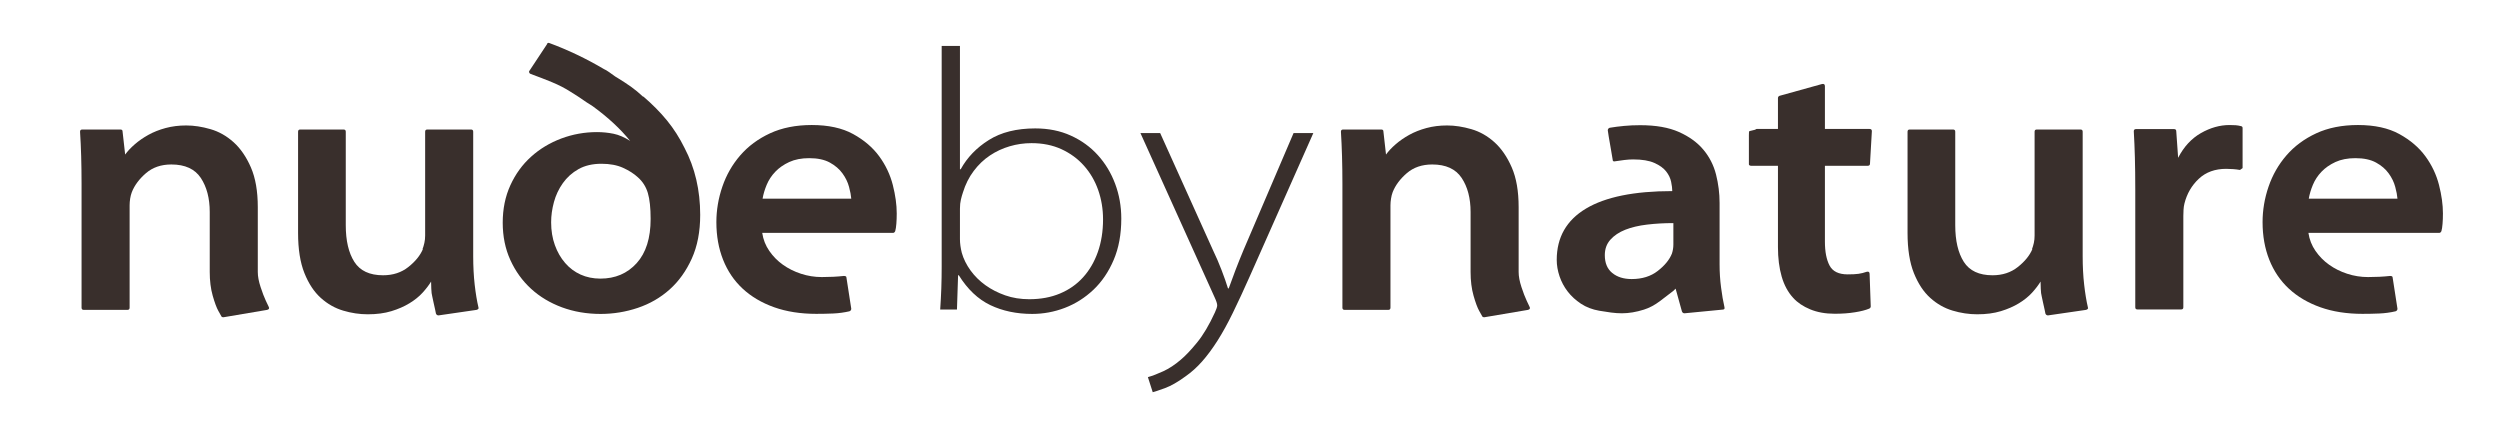
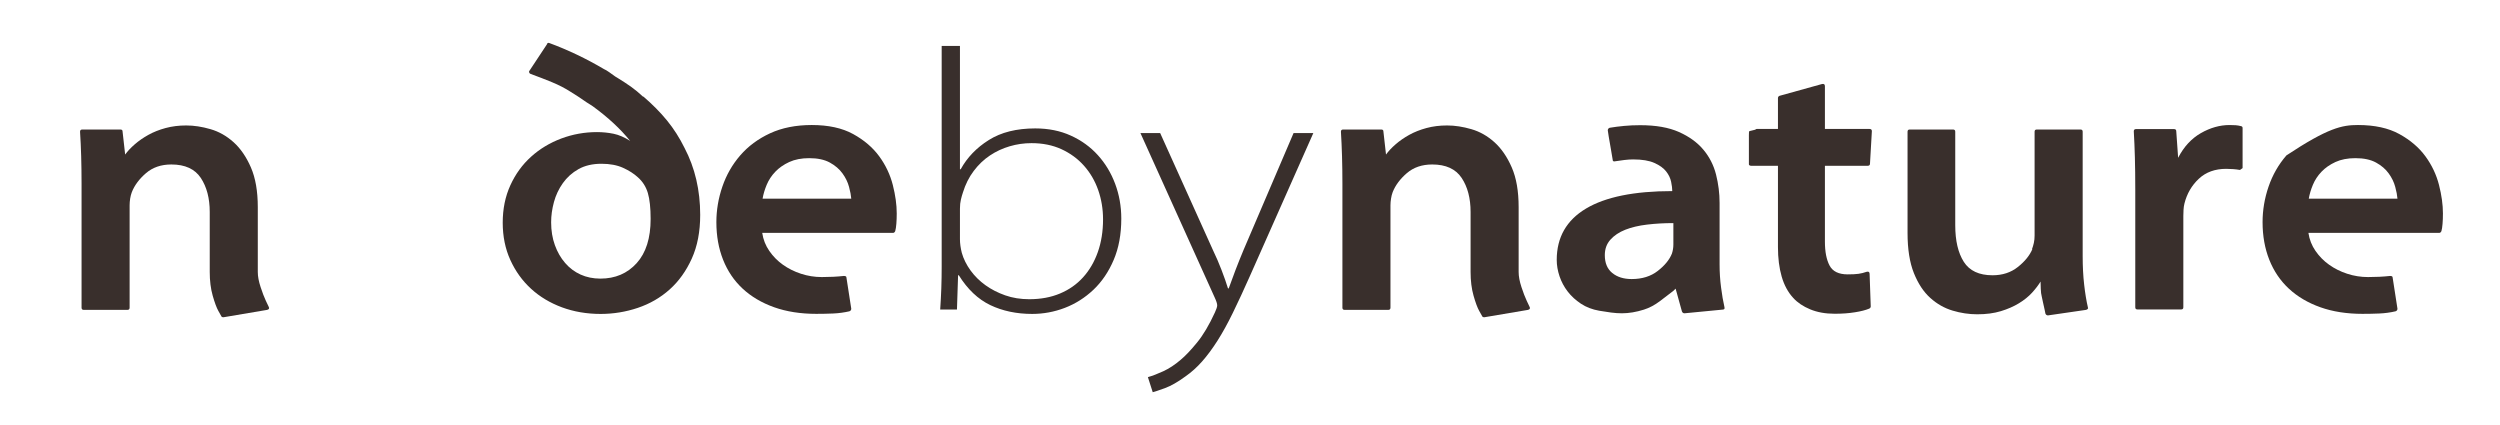
<svg xmlns="http://www.w3.org/2000/svg" width="100" height="17" x="0" y="775" version="1.1" baseProfile="full">
  <rect width="100%" height="100%" fill="#808080" stroke="none" />
  <clipPath id="Clip1">
    <path d="M0 17L100 17L100 0L0 0Z" fill="rgb(0, 0, 0)" stroke="none" />
  </clipPath>
  <g clip-path="url(#Clip1)">
    <path d="M0 17L100 17L100 0L0 0Z" fill="rgb(255, 255, 255)" stroke="none" />
  </g>
  <g clip-path="url(#Clip1)">
    <clipPath id="Clip2">
      <path d="M0 17L100 17L100 0L0 0Z" fill="rgb(0, 0, 0)" stroke="none" />
    </clipPath>
    <g clip-path="url(#Clip2)">
      <clipPath id="Clip3">
        <path d="M0 792L809.333 792L809.333 653.333L0 653.333Z" fill="rgb(0, 0, 0)" stroke="none" transform="translate(0, 97.099) scale(0.124, -0.123)" />
      </clipPath>
      <g clip-path="url(#Clip3)">
        <path d="M0 792C-0.302 792 -0.483 791.91 -0.546 791.727C-0.605 791.605 -0.849 791.17 -1.267 790.419C-1.686 789.663 -2.139 788.43 -2.622 786.716C-3.104 785.001 -3.343 783.05 -3.343 780.89L-3.343 766.165C-3.343 762.793 -4.069 760.01 -5.511 757.805C-6.959 755.608 -9.336 754.51 -12.65 754.509C-15.121 754.509 -17.167 755.22 -18.789 756.631C-20.417 758.049 -21.562 759.6 -22.225 761.288C-22.405 761.77 -22.539 762.29 -22.632 762.869C-22.719 763.438 -22.766 764 -22.766 764.537L-22.766 789.651C-22.766 790.012 -22.946 790.19 -23.306 790.192L-33.875 790.192C-34.235 790.192 -34.416 790.01 -34.416 789.651L-34.416 759.206C-34.416 756.8 -34.451 754.56 -34.509 752.48C-34.567 750.399 -34.66 748.4 -34.782 746.469C-34.782 746.109 -34.602 745.93 -34.235 745.928L-25.021 745.928C-24.661 745.928 -24.48 746.08 -24.48 746.382L-23.847 752.073C-23.248 751.23 -22.463 750.39 -21.498 749.544C-20.539 748.701 -19.44 747.93 -18.202 747.236C-16.969 746.545 -15.586 745.99 -14.051 745.568C-12.511 745.149 -10.842 744.93 -9.034 744.934C-7.168 744.934 -5.209 745.24 -3.163 745.841C-1.116 746.44 0.75 747.51 2.436 749.044C4.122 750.579 5.523 752.64 6.639 755.236C7.749 757.823 8.307 761.08 8.307 764.991L8.307 780.89C8.307 781.972 8.534 783.2 8.988 784.594C9.435 785.977 9.86 787.09 10.249 787.936C10.644 788.779 10.865 789.26 10.929 789.378C11.168 789.803 11.046 790.07 10.569 790.192Z" fill="rgb(57, 47, 44)" stroke="none" transform="translate(8.941, -116.406) scale(0.165, 0.163)" />
      </g>
      <g clip-path="url(#Clip3)">
-         <path d="M0 792C-0.302 792 -0.512 791.85 -0.634 791.547C-0.634 791.488 -0.692 791.19 -0.814 790.645C-0.936 790.105 -1.07 789.49 -1.221 788.791C-1.372 788.099 -1.477 787.6 -1.535 787.303C-1.657 786.884 -1.732 786.25 -1.761 785.408C-1.791 784.565 -1.808 783.99 -1.808 783.693C-2.349 784.594 -3.04 785.51 -3.883 786.442C-4.726 787.378 -5.784 788.24 -7.046 789.018C-8.313 789.803 -9.772 790.45 -11.429 790.959C-13.086 791.471 -14.993 791.73 -17.161 791.727C-19.15 791.727 -21.138 791.43 -23.126 790.826C-25.114 790.227 -26.922 789.19 -28.544 787.71C-30.172 786.233 -31.497 784.2 -32.52 781.611C-33.544 779.024 -34.055 775.74 -34.055 771.763L-34.055 746.922C-34.055 746.562 -33.875 746.38 -33.515 746.382L-23.033 746.382C-22.672 746.382 -22.492 746.56 -22.492 746.922L-22.492 769.868C-22.492 773.664 -21.8 776.66 -20.417 778.856C-19.033 781.053 -16.714 782.15 -13.458 782.152C-11.051 782.152 -9.005 781.48 -7.319 780.123C-5.633 778.769 -4.459 777.31 -3.796 775.74L-3.883 775.74C-3.703 775.257 -3.552 774.75 -3.436 774.205C-3.314 773.664 -3.25 773.06 -3.25 772.397L-3.25 746.922C-3.25 746.562 -3.07 746.38 -2.709 746.382L7.86 746.382C8.22 746.382 8.4 746.56 8.4 746.922L8.4 777.455C8.4 779.984 8.523 782.32 8.761 784.46C8.999 786.593 9.302 788.45 9.668 790.012C9.784 790.314 9.633 790.52 9.214 790.645Z" fill="rgb(57, 47, 44)" stroke="none" transform="translate(17.542, -116.48) scale(0.165, 0.163)" />
-       </g>
+         </g>
      <g clip-path="url(#Clip3)">
        <path d="M0 792C-0.453 790.465 -1.25 789.19 -2.395 788.163C-3.36 787.256 -4.564 786.48 -6.011 785.814C-7.453 785.152 -9.203 784.82 -11.249 784.82C-13.417 784.82 -15.266 785.26 -16.801 786.128C-18.341 787 -19.603 788.15 -20.597 789.564C-21.591 790.977 -22.312 792.53 -22.766 794.215C-23.219 795.901 -23.446 797.56 -23.446 799.18C-23.446 801.232 -23.143 803.1 -22.539 804.784C-21.94 806.47 -21.109 807.93 -20.056 809.161C-19.004 810.4 -17.754 811.35 -16.307 812.01C-14.859 812.673 -13.266 813 -11.516 813.004C-7.906 813.004 -4.971 811.74 -2.709 809.208C-0.453 806.679 0.674 803.07 0.674 798.372C0.674 795.657 0.448 793.54 0 792M10.656 808.08C9.301 811.12 7.511 813.65 5.284 815.667C3.052 817.684 0.477 819.19 -2.442 820.184C-5.36 821.178 -8.36 821.67 -11.429 821.672C-14.801 821.672 -17.935 821.13 -20.824 820.05C-23.713 818.963 -26.213 817.45 -28.323 815.486C-30.428 813.533 -32.102 811.18 -33.334 808.44C-34.567 805.702 -35.183 802.64 -35.183 799.273C-35.183 795.901 -34.567 792.84 -33.334 790.105C-32.102 787.367 -30.428 785.03 -28.323 783.105C-26.213 781.175 -23.777 779.69 -21.004 778.629C-18.237 777.577 -15.342 777.05 -12.33 777.048C-10.947 777.048 -9.61 777.19 -8.313 777.455C-7.017 777.728 -5.68 778.31 -4.29 779.216C-6.639 776.269 -9.65 773.44 -13.324 770.729C-13.505 770.606 -13.685 770.48 -13.865 770.368C-14.051 770.246 -14.383 770.04 -14.859 769.734C-15.522 769.252 -16.202 768.79 -16.894 768.333C-17.586 767.88 -18.173 767.51 -18.655 767.206C-20.039 766.299 -21.562 765.5 -23.219 764.81C-24.876 764.119 -26.602 763.44 -28.41 762.776C-28.591 762.718 -28.713 762.6 -28.771 762.415C-28.835 762.235 -28.806 762.08 -28.684 761.968L-24.434 755.462C-24.434 755.34 -24.376 755.25 -24.254 755.189C-24.137 755.131 -24.015 755.13 -23.893 755.189C-19.376 756.875 -14.952 759.01 -10.615 761.601C-10.313 761.724 -9.906 761.97 -9.395 762.328C-8.883 762.689 -8.389 763.05 -7.906 763.409C-7.668 763.532 -7.517 763.62 -7.453 763.683C-6.191 764.467 -5.075 765.2 -4.11 765.892C-3.151 766.589 -2.157 767.41 -1.134 768.38L-1.134 768.287C1.099 770.217 3.023 772.19 4.651 774.205C6.279 776.222 7.691 778.47 8.895 780.937C11.423 785.814 12.691 791.29 12.691 797.377C12.691 801.47 12.011 805.04 10.656 808.08" fill="rgb(57, 47, 44)" stroke="none" transform="translate(25.914, -121.375) scale(0.165, 0.163)" />
      </g>
      <g clip-path="url(#Clip3)">
        <path d="M0 792C-1.355 792.634 -2.482 793.43 -3.389 794.395C-4.29 795.354 -4.982 796.42 -5.465 797.598C-5.947 798.773 -6.279 799.9 -6.459 800.988L15.039 800.988C14.981 800.203 14.801 799.24 14.499 798.098C14.196 796.953 13.673 795.85 12.917 794.802C12.168 793.744 11.139 792.85 9.848 792.134C8.552 791.413 6.883 791.05 4.831 791.052C2.965 791.052 1.355 791.37 0 792M25.969 807.173C25.911 807.929 25.818 808.52 25.701 808.935C25.579 809.237 25.399 809.39 25.161 809.388L-6.546 809.388C-6.308 811.016 -5.738 812.49 -4.831 813.812C-3.93 815.138 -2.831 816.27 -1.535 817.201C-0.238 818.137 1.221 818.88 2.849 819.416C4.471 819.957 6.156 820.23 7.906 820.23C9.831 820.23 11.609 820.14 13.237 819.957C13.656 819.957 13.865 820.08 13.865 820.317L15.039 827.997C15.039 828.299 14.888 828.51 14.592 828.631C13.324 828.927 12.016 829.11 10.662 829.171C9.307 829.229 7.935 829.26 6.552 829.258C2.756 829.258 -0.645 828.72 -3.657 827.637C-6.668 826.549 -9.214 825.03 -11.29 823.073C-13.371 821.12 -14.946 818.75 -16.034 815.981C-17.115 813.213 -17.661 810.14 -17.661 806.766C-17.661 803.819 -17.179 800.91 -16.214 798.052C-15.249 795.192 -13.807 792.63 -11.877 790.372C-9.953 788.117 -7.54 786.31 -4.651 784.954C-1.762 783.6 1.61 782.92 5.465 782.919C9.499 782.919 12.842 783.66 15.493 785.134C18.144 786.611 20.248 788.43 21.818 790.599C23.382 792.767 24.48 795.12 25.114 797.645C25.748 800.174 26.062 802.49 26.062 804.598C26.062 805.563 26.033 806.42 25.969 807.173" fill="rgb(57, 47, 44)" stroke="none" transform="translate(31.569, -122.615) scale(0.165, 0.163)" />
      </g>
      <g clip-path="url(#Clip3)">
        <path d="M0 792C-0.785 789.739 -1.93 787.75 -3.436 786.035C-4.941 784.32 -6.761 782.97 -8.9 781.972C-11.04 780.978 -13.464 780.48 -16.173 780.484C-17.981 780.484 -19.743 780.74 -21.457 781.251C-23.172 781.762 -24.771 782.51 -26.242 783.507C-27.719 784.501 -29.032 785.77 -30.172 787.303C-31.317 788.837 -32.189 790.6 -32.794 792.587C-32.974 793.128 -33.143 793.72 -33.288 794.349C-33.439 794.982 -33.515 795.72 -33.515 796.558L-33.515 804.057C-33.515 805.08 -33.363 806.2 -33.067 807.4C-32.643 808.906 -31.933 810.35 -30.939 811.737C-29.945 813.12 -28.742 814.32 -27.329 815.347C-25.916 816.376 -24.318 817.2 -22.539 817.835C-20.766 818.469 -18.824 818.78 -16.714 818.783C-13.947 818.783 -11.458 818.32 -9.261 817.382C-7.063 816.451 -5.197 815.13 -3.662 813.405C-2.128 811.69 -0.936 809.63 -0.093 807.22C0.75 804.813 1.174 802.13 1.174 799.18C1.174 796.651 0.779 794.26 0 792M3.744 809.161C2.511 812.085 0.872 814.52 -1.174 816.48C-3.226 818.434 -5.529 819.91 -8.087 820.905C-10.65 821.899 -13.284 822.39 -15.993 822.393C-19.783 822.393 -23.172 821.67 -26.155 820.23C-29.137 818.783 -31.678 816.34 -33.788 812.911L-33.968 812.911L-34.241 821.311L-38.305 821.311C-38.183 819.567 -38.096 817.82 -38.032 816.074C-37.974 814.324 -37.944 812.58 -37.944 810.836L-37.944 756.631L-33.515 756.631L-33.515 786.896L-33.334 786.896C-31.771 784.006 -29.497 781.61 -26.515 779.716C-23.533 777.815 -19.783 776.87 -15.266 776.868C-12.08 776.868 -9.203 777.45 -6.645 778.629C-4.081 779.803 -1.901 781.4 -0.093 783.419C1.715 785.437 3.116 787.78 4.11 790.465C5.098 793.145 5.598 795.99 5.598 798.999C5.598 802.854 4.982 806.24 3.744 809.161" fill="rgb(57, 47, 44)" stroke="none" transform="translate(43.928, -121.493) scale(0.165, 0.163)" />
      </g>
      <g clip-path="url(#Clip3)">
        <path d="M0 792C-1.506 795.436 -2.889 798.46 -4.157 801.081C-5.418 803.702 -6.668 805.99 -7.9 807.946C-9.139 809.905 -10.371 811.59 -11.609 813.004C-12.842 814.417 -14.179 815.64 -15.627 816.661C-17.493 818.05 -19.167 819.01 -20.638 819.556C-22.114 820.096 -23.097 820.43 -23.574 820.55L-24.748 816.847C-23.667 816.544 -22.417 816.06 -21.004 815.399C-19.586 814.736 -18.184 813.8 -16.801 812.597C-15.656 811.632 -14.33 810.22 -12.824 808.353C-11.319 806.487 -9.877 804.02 -8.488 800.947C-8.127 800.162 -7.947 799.59 -7.947 799.232C-7.947 798.808 -8.162 798.15 -8.581 797.244L-26.556 756.956L-21.771 756.956L-8.854 785.948C-8.191 787.338 -7.54 788.85 -6.912 790.512C-6.279 792.169 -5.75 793.69 -5.331 795.075L-5.151 795.075C-4.668 793.692 -4.128 792.2 -3.523 790.605C-2.918 789.006 -2.256 787.34 -1.535 785.588L10.569 756.956L15.359 756.956Z" fill="rgb(57, 47, 44)" stroke="none" transform="translate(49.999, -118.061) scale(0.165, 0.163)" />
      </g>
      <g clip-path="url(#Clip3)">
        <path d="M0 792C-0.302 792 -0.483 791.91 -0.541 791.727C-0.605 791.605 -0.843 791.17 -1.267 790.419C-1.686 789.663 -2.139 788.43 -2.622 786.716C-3.104 785.001 -3.343 783.05 -3.343 780.89L-3.343 766.165C-3.343 762.793 -4.064 760.01 -5.511 757.805C-6.959 755.608 -9.336 754.51 -12.644 754.509C-15.115 754.509 -17.161 755.22 -18.789 756.631C-20.417 758.049 -21.562 759.6 -22.225 761.288C-22.405 761.77 -22.539 762.29 -22.626 762.869C-22.719 763.438 -22.766 764 -22.766 764.537L-22.766 789.651C-22.766 790.012 -22.946 790.19 -23.306 790.192L-33.875 790.192C-34.235 790.192 -34.416 790.01 -34.416 789.651L-34.416 759.206C-34.416 756.8 -34.451 754.56 -34.509 752.48C-34.567 750.399 -34.66 748.4 -34.776 746.469C-34.776 746.109 -34.596 745.93 -34.235 745.928L-25.021 745.928C-24.661 745.928 -24.48 746.08 -24.48 746.382L-23.847 752.073C-23.248 751.23 -22.463 750.39 -21.498 749.544C-20.539 748.701 -19.44 747.93 -18.202 747.236C-16.969 746.545 -15.58 745.99 -14.045 745.568C-12.511 745.149 -10.842 744.93 -9.034 744.934C-7.168 744.934 -5.209 745.24 -3.163 745.841C-1.116 746.44 0.75 747.51 2.436 749.044C4.122 750.579 5.523 752.64 6.639 755.236C7.755 757.823 8.307 761.08 8.307 764.991L8.307 780.89C8.307 781.972 8.534 783.2 8.988 784.594C9.441 785.977 9.86 787.09 10.255 787.936C10.644 788.779 10.871 789.26 10.929 789.378C11.168 789.803 11.051 790.07 10.569 790.192Z" fill="rgb(57, 47, 44)" stroke="none" transform="translate(59.375, -116.406) scale(0.165, 0.163)" />
      </g>
      <g clip-path="url(#Clip3)">
        <path d="M0 792C-2.232 792 -4.354 792.12 -6.372 792.366C-8.389 792.605 -10.15 793.03 -11.656 793.628C-13.162 794.232 -14.365 795.05 -15.266 796.069C-16.173 797.093 -16.621 798.35 -16.621 799.86C-16.621 801.79 -16.022 803.25 -14.813 804.243C-13.609 805.237 -12.045 805.73 -10.115 805.731C-7.587 805.731 -5.482 805.07 -3.796 803.743C-2.11 802.424 -0.965 801.01 -0.36 799.499C-0.122 798.778 0 798.02 0 797.244ZM2.709 814.132C2.407 814.132 2.198 813.98 2.075 813.684L0.541 808.08L0 808.626C-0.843 809.289 -1.913 810.12 -3.209 811.109C-4.505 812.103 -5.813 812.81 -7.139 813.231C-9.005 813.83 -10.784 814.13 -12.464 814.132C-13.313 814.132 -14.185 814.07 -15.086 813.952C-15.987 813.83 -16.952 813.68 -17.975 813.504C-19.661 813.202 -21.138 812.63 -22.405 811.783C-23.667 810.94 -24.736 809.95 -25.608 808.807C-26.486 807.661 -27.143 806.41 -27.596 805.057C-28.05 803.702 -28.277 802.36 -28.277 801.034C-28.277 795.494 -25.911 791.3 -21.184 788.436C-16.458 785.576 -9.488 784.15 -0.273 784.146L-0.273 784.053C-0.273 783.512 -0.36 782.79 -0.541 781.885C-0.721 780.983 -1.128 780.12 -1.761 779.309C-2.395 778.495 -3.343 777.8 -4.61 777.234C-5.872 776.664 -7.587 776.37 -9.755 776.373C-10.418 776.373 -11.127 776.42 -11.877 776.513C-12.633 776.6 -13.371 776.7 -14.092 776.827C-14.516 776.949 -14.725 776.8 -14.725 776.373C-14.784 775.955 -14.923 775.14 -15.132 773.938C-15.342 772.734 -15.522 771.68 -15.673 770.775C-15.824 769.874 -15.9 769.36 -15.9 769.24C-15.9 768.938 -15.749 768.73 -15.446 768.607C-14.365 768.426 -13.202 768.27 -11.97 768.153C-10.737 768.037 -9.424 767.97 -8.04 767.973C-4.244 767.973 -1.116 768.53 1.355 769.647C3.825 770.758 5.796 772.2 7.273 773.984C8.743 775.757 9.767 777.79 10.342 780.077C10.912 782.367 11.203 784.69 11.203 787.035L11.203 802.121C11.203 804.045 11.319 805.95 11.563 807.813C11.801 809.679 12.075 811.27 12.377 812.597C12.493 813.021 12.342 813.23 11.923 813.231Z" fill="rgb(57, 47, 44)" stroke="none" transform="translate(66.935, -120.172) scale(0.165, 0.163)" />
      </g>
      <g clip-path="url(#Clip3)">
        <path d="M0 792C0.122 791.884 0.238 791.82 0.36 791.82L5.511 791.82L5.511 784.233C5.511 783.995 5.633 783.81 5.872 783.693L16.167 780.797C16.65 780.681 16.894 780.86 16.894 781.344L16.894 791.82L27.73 791.82C28.096 791.82 28.277 792 28.277 792.36L27.823 800.313C27.823 800.674 27.643 800.85 27.283 800.854L16.894 800.854L16.894 819.463C16.894 821.934 17.266 823.89 18.022 825.334C18.772 826.782 20.237 827.5 22.405 827.503C23.486 827.503 24.358 827.46 25.021 827.369C25.684 827.276 26.347 827.11 27.009 826.869C27.492 826.747 27.73 826.93 27.73 827.41L28.003 835.363C28.003 835.601 27.881 835.78 27.643 835.903C26.8 836.264 25.637 836.57 24.167 836.804C22.69 837.048 21.051 837.17 19.243 837.165C17.01 837.165 15.039 836.8 13.324 836.083C11.609 835.363 10.237 834.43 9.214 833.281C7.947 831.898 7.017 830.15 6.412 828.043C5.813 825.939 5.511 823.53 5.511 820.817L5.511 800.854L-0.994 800.854C-1.116 800.854 -1.232 800.83 -1.355 800.761C-1.477 800.703 -1.535 800.62 -1.535 800.493L-1.535 794.349L-1.535 793.355C-1.535 792.756 -1.506 792.42 -1.448 792.36Z" fill="rgb(57, 47, 44)" stroke="none" transform="translate(70.209, -123.908) scale(0.165, 0.163)" />
      </g>
      <g clip-path="url(#Clip3)">
        <path d="M0 792C-0.302 792 -0.512 791.85 -0.634 791.547C-0.634 791.488 -0.698 791.19 -0.814 790.645C-0.936 790.105 -1.07 789.49 -1.221 788.791C-1.372 788.099 -1.477 787.6 -1.535 787.303C-1.657 786.884 -1.732 786.25 -1.761 785.408C-1.796 784.565 -1.808 783.99 -1.808 783.693C-2.349 784.594 -3.046 785.51 -3.883 786.442C-4.732 787.378 -5.784 788.24 -7.046 789.018C-8.313 789.803 -9.772 790.45 -11.429 790.959C-13.086 791.471 -14.999 791.73 -17.167 791.727C-19.15 791.727 -21.138 791.43 -23.126 790.826C-25.114 790.227 -26.922 789.19 -28.544 787.71C-30.172 786.233 -31.497 784.2 -32.521 781.611C-33.544 779.024 -34.055 775.74 -34.055 771.763L-34.055 746.922C-34.055 746.562 -33.875 746.38 -33.515 746.382L-23.039 746.382C-22.672 746.382 -22.492 746.56 -22.492 746.922L-22.492 769.868C-22.492 773.664 -21.8 776.66 -20.417 778.856C-19.033 781.053 -16.714 782.15 -13.464 782.152C-11.051 782.152 -9.005 781.48 -7.319 780.123C-5.633 778.769 -4.459 777.31 -3.796 775.74L-3.883 775.74C-3.703 775.257 -3.558 774.75 -3.436 774.205C-3.314 773.664 -3.256 773.06 -3.256 772.397L-3.256 746.922C-3.256 746.562 -3.075 746.38 -2.709 746.382L7.86 746.382C8.22 746.382 8.4 746.56 8.4 746.922L8.4 777.455C8.4 779.984 8.517 782.32 8.761 784.46C8.999 786.593 9.302 788.45 9.662 790.012C9.784 790.314 9.633 790.52 9.214 790.645Z" fill="rgb(57, 47, 44)" stroke="none" transform="translate(81.921, -116.48) scale(0.165, 0.163)" />
      </g>
      <g clip-path="url(#Clip3)">
        <path d="M0 792C-1.023 791.82 -2.139 791.73 -3.343 791.727C-6.052 791.727 -8.267 792.54 -9.982 794.168C-11.697 795.796 -12.859 797.81 -13.458 800.22C-13.58 800.703 -13.656 801.23 -13.685 801.801C-13.714 802.371 -13.731 802.87 -13.731 803.29L-13.731 825.695C-13.731 826.055 -13.912 826.24 -14.272 826.235L-24.841 826.235C-25.201 826.235 -25.382 826.06 -25.382 825.695L-25.382 796.971C-25.382 793.895 -25.416 791.23 -25.475 788.971C-25.533 786.716 -25.626 784.56 -25.742 782.512C-25.742 782.152 -25.562 781.97 -25.201 781.972L-15.987 781.972C-15.627 781.972 -15.446 782.15 -15.446 782.512L-14.993 789.018C-13.609 786.309 -11.772 784.29 -9.488 782.966C-7.197 781.64 -4.878 780.98 -2.529 780.978C-1.93 780.978 -1.43 780.99 -1.041 781.024C-0.645 781.053 -0.209 781.13 0.273 781.251C0.512 781.309 0.634 781.46 0.634 781.704L0.634 791.547Z" fill="rgb(57, 47, 44)" stroke="none" transform="translate(89.599, -122.298) scale(0.165, 0.163)" />
      </g>
      <g clip-path="url(#Clip3)">
-         <path d="M0 792C-1.355 792.634 -2.482 793.43 -3.389 794.395C-4.29 795.354 -4.982 796.42 -5.465 797.598C-5.947 798.773 -6.279 799.9 -6.459 800.988L15.039 800.988C14.981 800.203 14.801 799.24 14.499 798.098C14.196 796.953 13.673 795.85 12.918 794.802C12.168 793.744 11.139 792.85 9.848 792.134C8.552 791.413 6.883 791.05 4.831 791.052C2.965 791.052 1.355 791.37 0 792M25.969 807.173C25.911 807.929 25.818 808.52 25.701 808.935C25.579 809.237 25.399 809.39 25.161 809.388L-6.546 809.388C-6.308 811.016 -5.738 812.49 -4.831 813.812C-3.93 815.138 -2.831 816.27 -1.535 817.201C-0.238 818.137 1.221 818.88 2.849 819.416C4.471 819.957 6.156 820.23 7.906 820.23C9.831 820.23 11.609 820.14 13.237 819.957C13.656 819.957 13.865 820.08 13.865 820.317L15.039 827.997C15.039 828.299 14.888 828.51 14.592 828.631C13.324 828.927 12.016 829.11 10.662 829.171C9.307 829.229 7.935 829.26 6.552 829.258C2.756 829.258 -0.645 828.72 -3.657 827.637C-6.668 826.549 -9.214 825.03 -11.29 823.073C-13.371 821.12 -14.946 818.75 -16.034 815.981C-17.115 813.213 -17.661 810.14 -17.661 806.766C-17.661 803.819 -17.179 800.91 -16.214 798.052C-15.249 795.192 -13.807 792.63 -11.877 790.372C-9.953 788.117 -7.54 786.31 -4.651 784.954C-1.761 783.6 1.61 782.92 5.465 782.919C9.499 782.919 12.842 783.66 15.493 785.134C18.144 786.611 20.248 788.43 21.818 790.599C23.382 792.767 24.48 795.12 25.114 797.645C25.748 800.174 26.062 802.49 26.062 804.598C26.062 805.563 26.033 806.42 25.969 807.173" fill="rgb(57, 47, 44)" stroke="none" transform="translate(93.417, -122.615) scale(0.165, 0.163)" />
+         <path d="M0 792C-1.355 792.634 -2.482 793.43 -3.389 794.395C-4.29 795.354 -4.982 796.42 -5.465 797.598C-5.947 798.773 -6.279 799.9 -6.459 800.988L15.039 800.988C14.981 800.203 14.801 799.24 14.499 798.098C14.196 796.953 13.673 795.85 12.918 794.802C12.168 793.744 11.139 792.85 9.848 792.134C8.552 791.413 6.883 791.05 4.831 791.052C2.965 791.052 1.355 791.37 0 792M25.969 807.173C25.911 807.929 25.818 808.52 25.701 808.935C25.579 809.237 25.399 809.39 25.161 809.388L-6.546 809.388C-6.308 811.016 -5.738 812.49 -4.831 813.812C-3.93 815.138 -2.831 816.27 -1.535 817.201C-0.238 818.137 1.221 818.88 2.849 819.416C4.471 819.957 6.156 820.23 7.906 820.23C9.831 820.23 11.609 820.14 13.237 819.957C13.656 819.957 13.865 820.08 13.865 820.317L15.039 827.997C15.039 828.299 14.888 828.51 14.592 828.631C13.324 828.927 12.016 829.11 10.662 829.171C9.307 829.229 7.935 829.26 6.552 829.258C2.756 829.258 -0.645 828.72 -3.657 827.637C-6.668 826.549 -9.214 825.03 -11.29 823.073C-13.371 821.12 -14.946 818.75 -16.034 815.981C-17.115 813.213 -17.661 810.14 -17.661 806.766C-17.661 803.819 -17.179 800.91 -16.214 798.052C-15.249 795.192 -13.807 792.63 -11.877 790.372C-1.761 783.6 1.61 782.92 5.465 782.919C9.499 782.919 12.842 783.66 15.493 785.134C18.144 786.611 20.248 788.43 21.818 790.599C23.382 792.767 24.48 795.12 25.114 797.645C25.748 800.174 26.062 802.49 26.062 804.598C26.062 805.563 26.033 806.42 25.969 807.173" fill="rgb(57, 47, 44)" stroke="none" transform="translate(93.417, -122.615) scale(0.165, 0.163)" />
      </g>
    </g>
  </g>
</svg>